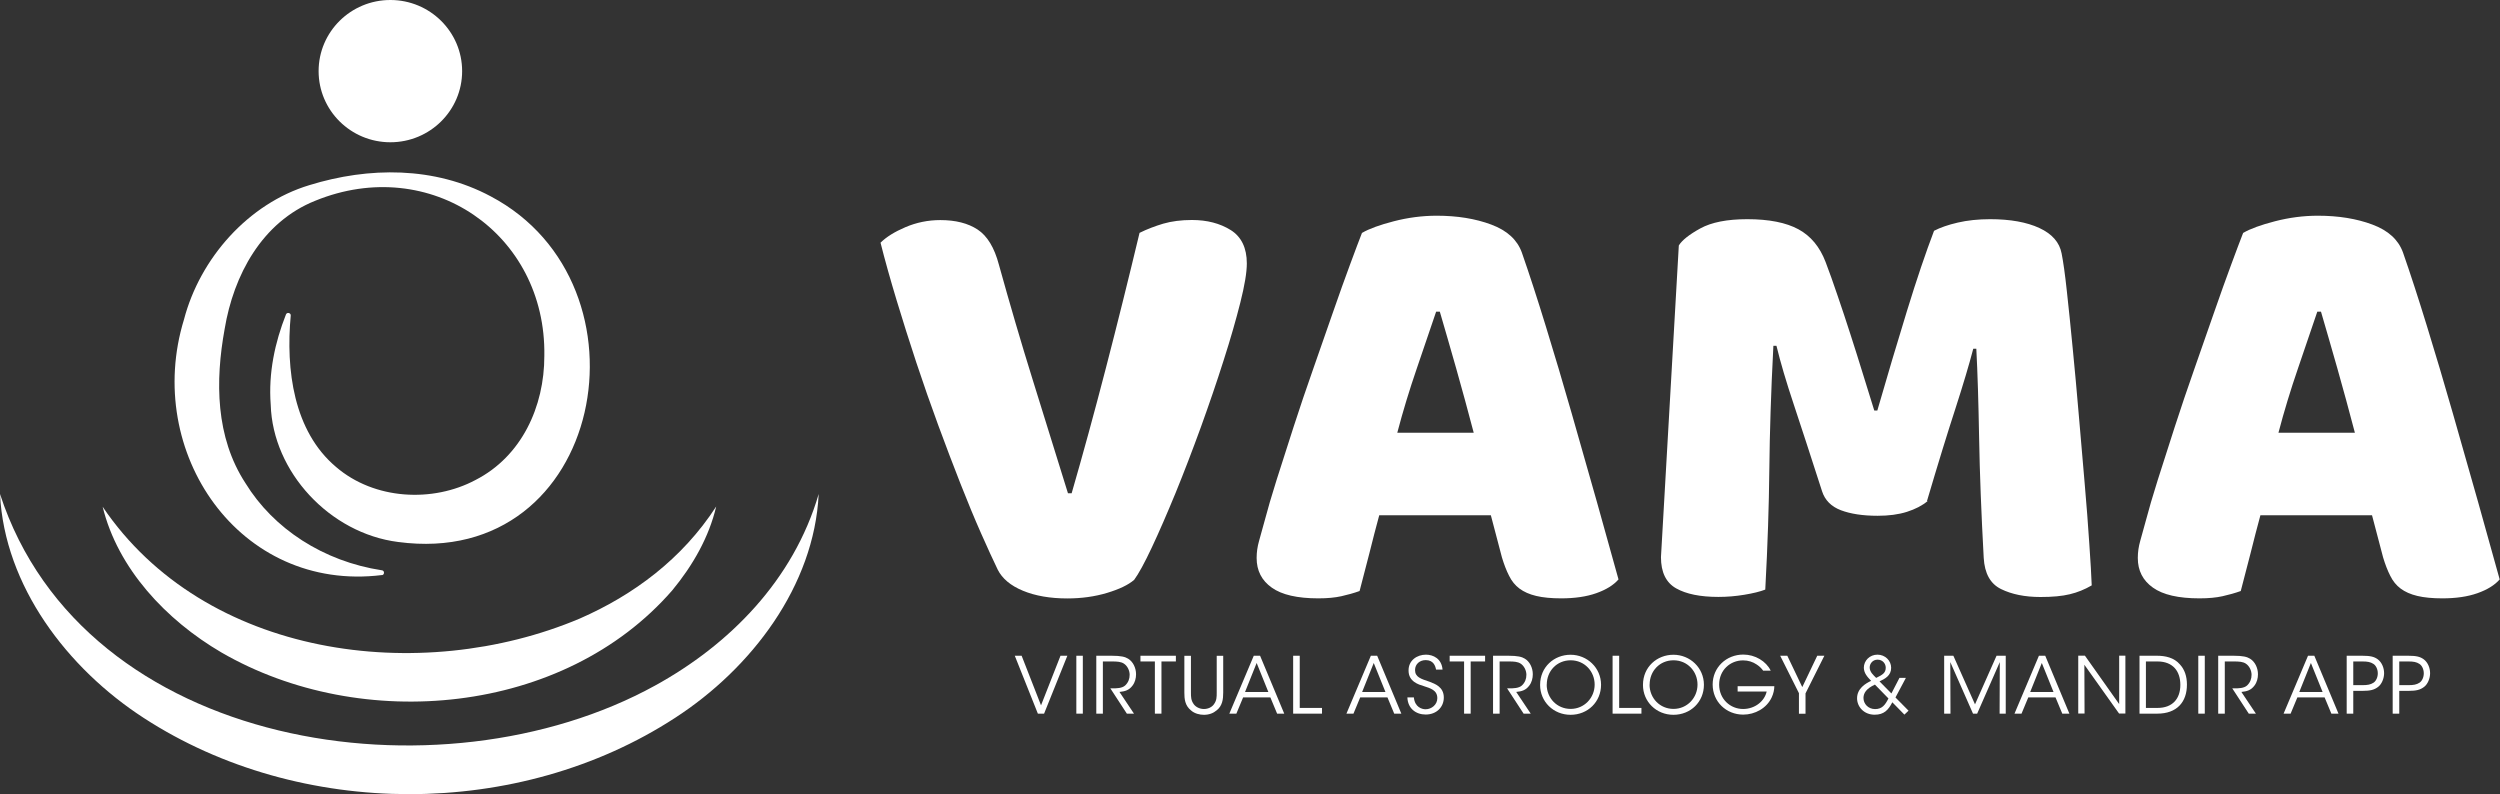
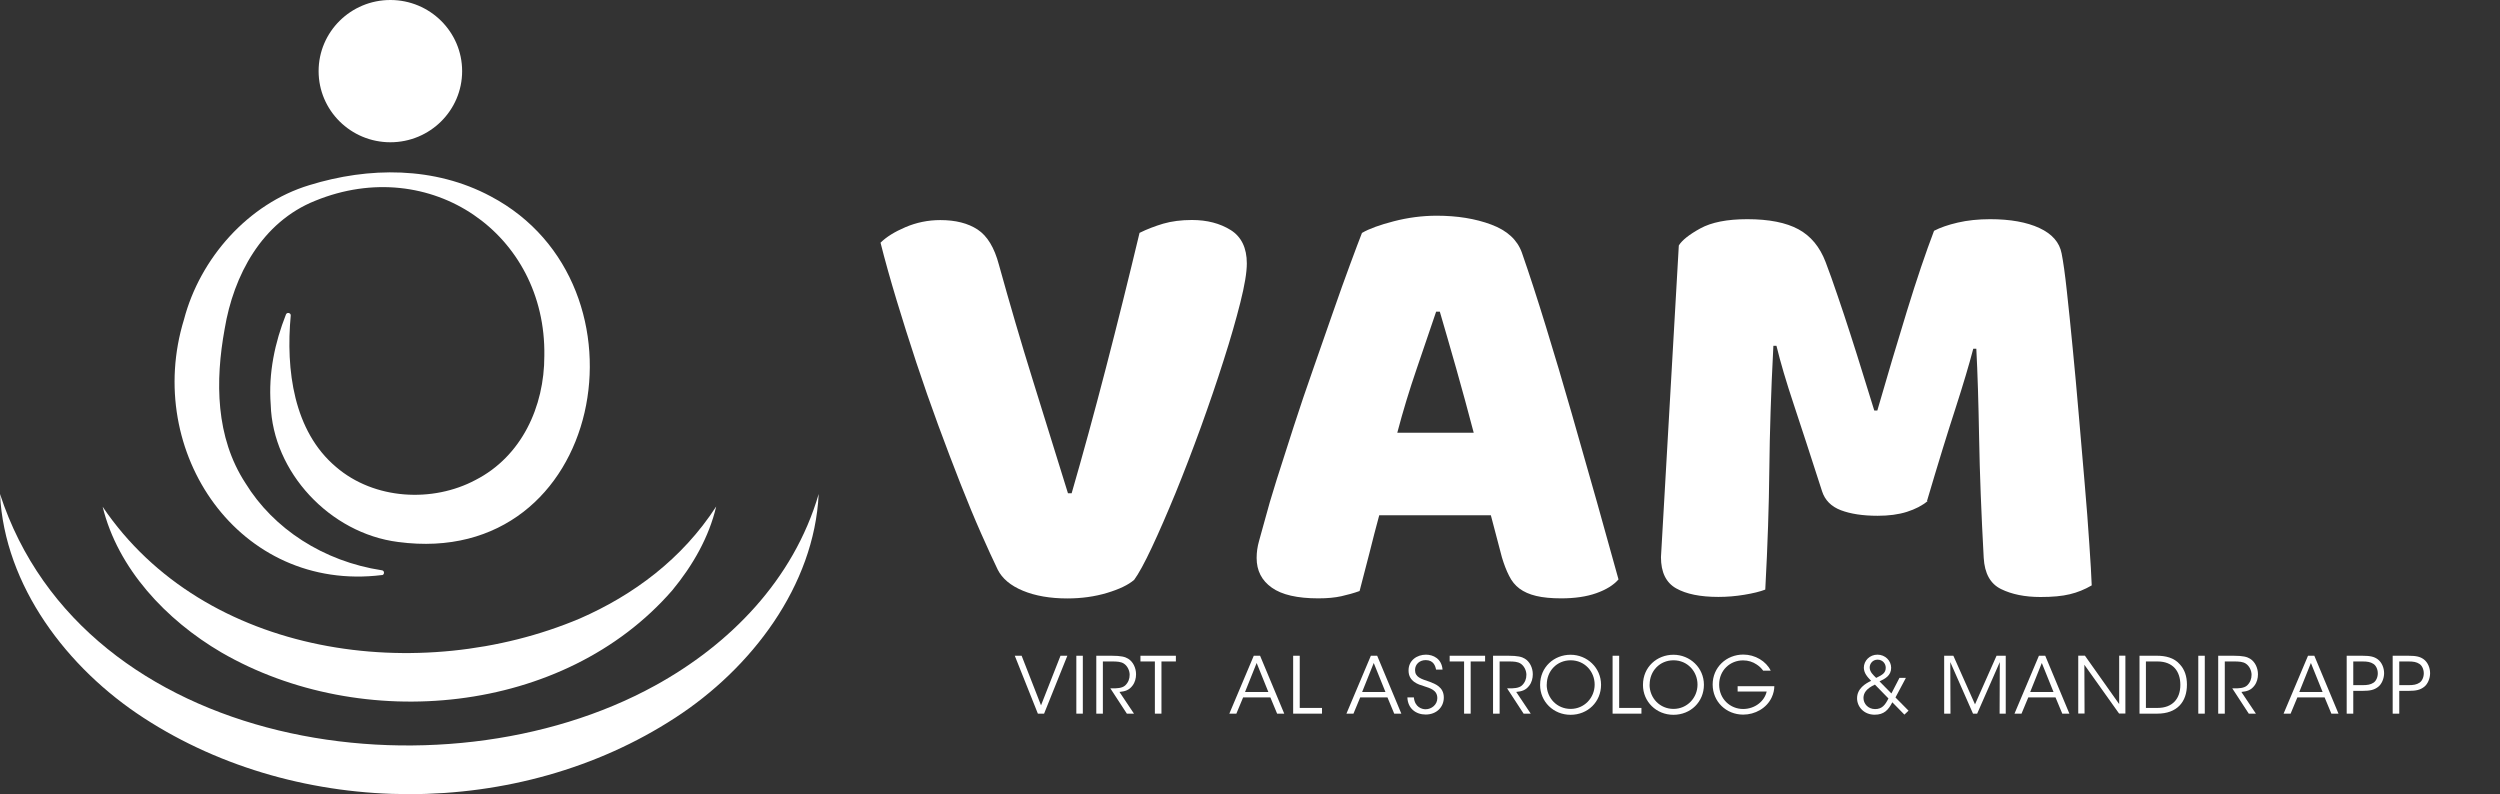
<svg xmlns="http://www.w3.org/2000/svg" width="7020" height="2230" viewBox="0 0 7020 2230" fill="none">
  <rect x="0" y="0" width="7020" height="2230" fill="#333333" stroke="none" />
  <path d="M3184.13 1628.72C3167.93 1642.52 3142.87 1654.57 3108.69 1664.85C3074.52 1675.14 3037.3 1680.41 2997.05 1680.41C2948.7 1680.41 2906.93 1673.13 2872.5 1658.83C2837.82 1644.53 2814.28 1624.71 2801.62 1599.61C2788.96 1573.27 2773.27 1539.39 2754.79 1497.49C2736.31 1455.83 2717.07 1409.16 2696.82 1357.72C2676.56 1306.28 2655.81 1251.58 2634.54 1193.87C2613.28 1136.15 2592.77 1077.44 2573.03 1017.97C2553.28 958.499 2535.05 900.033 2517.59 842.822C2500.37 785.611 2485.18 731.913 2472.52 681.477C2488.73 665.418 2512.02 650.864 2542.65 637.816C2573.28 624.768 2605.93 617.993 2640.36 617.993C2683.15 617.993 2718.08 626.775 2745.17 644.591C2772.25 662.407 2792.25 695.278 2804.91 743.205C2836.05 855.368 2867.44 962.514 2899.34 1064.89C2930.98 1167.27 2964.4 1273.91 2998.83 1385.07H3009.2C3040.34 1277.43 3072.49 1160.24 3105.4 1033.27C3138.31 906.306 3169.7 779.84 3199.83 653.875C3220.59 643.587 3242.86 635.056 3266.41 628.03C3289.95 621.255 3316.78 617.742 3346.91 617.742C3389.69 617.742 3425.89 627.277 3456.02 646.096C3485.89 664.916 3501.08 696.282 3501.08 739.692C3501.08 764.784 3495 801.419 3482.85 849.597C3470.7 897.775 3455.26 951.724 3436.02 1011.7C3417.03 1071.67 3395.51 1134.4 3371.97 1199.64C3348.17 1264.88 3324.63 1326.36 3301.09 1384.07C3277.29 1441.78 3255.27 1492.72 3234.51 1536.88C3213.75 1581.05 3197.04 1611.66 3184.38 1628.72H3184.13Z" fill="white" />
  <path d="M3824.81 653.894C3844.3 642.351 3874.18 631.561 3913.92 621.274C3953.66 610.986 3993.92 605.716 4034.17 605.716C4091.89 605.716 4143.02 613.997 4187.32 630.558C4231.88 647.119 4260.23 673.215 4273.14 708.596C4293.9 768.065 4316.43 837.321 4340.73 916.362C4365.04 995.404 4389.34 1076.95 4413.39 1161.01C4437.44 1245.07 4461.23 1328.13 4484.27 1409.93C4507.31 1491.73 4527.56 1564.25 4544.77 1626.98C4530.85 1643.04 4510.09 1655.84 4482.5 1665.63C4454.9 1675.41 4421.99 1680.18 4383.77 1680.18C4356.17 1680.18 4332.63 1677.92 4313.65 1673.4C4294.66 1668.89 4278.96 1661.86 4266.81 1652.83C4254.66 1643.8 4244.79 1631.75 4237.45 1616.7C4229.85 1601.89 4223.27 1584.58 4217.45 1565.26L4186.31 1446.82H3872.91C3863.54 1481.2 3854.43 1516.58 3845.32 1553.21C3835.95 1589.85 3826.84 1625.23 3817.72 1659.6C3801.52 1665.38 3784.56 1670.14 3766.59 1674.16C3748.61 1678.17 3727.09 1680.18 3701.78 1680.18C3642.79 1680.18 3599.25 1670.14 3571.15 1650.07C3542.8 1629.99 3528.62 1602.39 3528.62 1566.76C3528.62 1550.7 3530.9 1534.64 3535.46 1518.83C3540.02 1502.78 3545.33 1483.96 3551.16 1462.13C3559.26 1431.26 3570.39 1392.87 3584.82 1347.2C3599.25 1301.53 3615.2 1251.85 3632.42 1198.65C3649.63 1145.46 3668.11 1090.76 3687.86 1034.8C3707.35 978.843 3725.83 925.897 3743.3 875.963C3760.51 826.28 3776.46 781.866 3790.89 742.972C3805.32 704.079 3816.46 674.219 3824.56 653.643L3824.81 653.894ZM4032.65 875.21C4016.45 923.137 3998.22 976.835 3977.97 1035.8C3957.72 1094.77 3939.49 1154.49 3923.54 1215.21H4138.21C4122.01 1153.49 4105.56 1093.01 4088.85 1034.05C4072.14 975.079 4056.7 922.133 4043.03 875.21H4032.65V875.21Z" fill="white" />
  <path d="M5412.56 1407.15C5397.62 1419.7 5378.13 1429.73 5354.59 1437.26C5330.79 1444.79 5303.45 1448.3 5272.31 1448.3C5230.8 1448.3 5196.37 1443.03 5169.28 1432.75C5142.19 1422.46 5124.47 1404.64 5116.37 1379.55C5083.97 1278.93 5057.39 1197.38 5036.63 1134.9C5015.87 1072.67 4999.67 1017.97 4988.28 971.043H4979.67C4976.13 1038.54 4973.59 1100.02 4971.82 1155.47C4970.05 1210.93 4968.78 1265.13 4968.28 1317.57C4967.77 1370.27 4966.51 1423.46 4964.73 1477.16C4962.96 1530.86 4960.43 1590.33 4956.89 1655.57C4941.95 1661.34 4922.2 1666.11 4897.9 1670.12C4873.6 1674.14 4849.55 1676.14 4825.25 1676.14C4774.36 1676.14 4734.87 1668.11 4706.52 1652.05C4678.17 1636 4663.99 1606.89 4663.99 1564.48L4714.12 689.253C4723.23 674.449 4743.48 658.389 4774.62 641.326C4805.75 624.263 4849.55 615.481 4906.26 615.481C4967.52 615.481 5015.36 625.016 5050.05 643.836C5084.73 662.655 5110.04 693.268 5126.24 735.674C5136.62 763.025 5148.02 794.642 5159.91 830.022C5172.07 865.403 5184.22 902.038 5196.37 939.928C5208.52 977.567 5220.42 1015.21 5231.81 1052.34C5243.2 1089.48 5253.83 1123.1 5262.95 1152.71H5271.55C5299.15 1056.61 5326.99 963.766 5354.59 873.684C5382.18 783.852 5407.75 708.574 5430.79 648.101C5448 639.068 5470.28 631.289 5497.36 625.016C5524.45 618.743 5554.83 615.481 5588.25 615.481C5644.7 615.481 5691.03 623.761 5726.72 640.323C5762.41 656.884 5783.17 680.722 5788.99 711.586C5793.55 734.42 5798.61 769.8 5803.68 817.225C5808.99 864.65 5814.31 918.097 5820.13 977.818C5825.95 1037.29 5831.78 1100.27 5837.35 1166.51C5843.17 1233.01 5848.74 1296.74 5853.8 1357.97C5859.12 1419.2 5863.42 1475.15 5866.71 1526.09C5870.26 1577.03 5872.53 1616.17 5873.55 1643.77C5853.8 1655.32 5833.3 1663.6 5812.03 1668.62C5790.77 1673.89 5763.17 1676.39 5729.76 1676.39C5685.96 1676.39 5649 1668.87 5618.88 1654.06C5588.75 1639.26 5572.8 1610.15 5570.27 1566.49C5563.44 1441.78 5559.13 1329.62 5557.36 1230C5555.59 1130.38 5553.06 1046.82 5549.51 979.323H5540.91C5529.26 1023.99 5512.55 1079.94 5490.78 1147.44C5468.76 1214.94 5442.18 1301.26 5411.04 1406.65L5412.56 1407.15Z" fill="white" />
-   <path d="M6299.13 653.894C6318.62 642.351 6348.5 631.561 6388.24 621.274C6427.99 610.986 6468.24 605.716 6508.49 605.716C6566.21 605.716 6617.34 613.997 6661.64 630.558C6706.2 647.119 6734.55 673.215 6747.46 708.596C6768.22 768.065 6790.75 837.321 6815.05 916.362C6839.36 995.404 6863.66 1076.95 6887.71 1161.01C6911.76 1245.07 6935.55 1328.13 6958.59 1409.93C6981.63 1491.73 7001.88 1564.25 7019.09 1626.98C7005.17 1643.04 6984.41 1655.84 6956.82 1665.63C6929.22 1675.41 6896.31 1680.18 6858.09 1680.18C6830.5 1680.18 6806.95 1677.92 6787.97 1673.4C6768.98 1668.89 6753.28 1661.86 6741.13 1652.83C6728.98 1643.8 6719.11 1631.75 6711.77 1616.7C6704.17 1601.89 6697.59 1584.58 6691.77 1565.26L6660.63 1446.82H6347.23C6337.86 1481.2 6328.75 1516.58 6319.64 1553.21C6310.27 1589.85 6301.16 1625.23 6292.04 1659.6C6275.84 1665.38 6258.88 1670.14 6240.91 1674.16C6222.93 1678.17 6201.41 1680.18 6176.1 1680.18C6117.12 1680.18 6073.57 1670.14 6045.47 1650.07C6017.12 1629.99 6002.94 1602.39 6002.94 1566.76C6002.94 1550.7 6005.22 1534.64 6009.78 1518.83C6014.34 1502.78 6019.65 1483.96 6025.47 1462.13C6033.58 1431.26 6044.71 1392.87 6059.14 1347.2C6073.57 1301.53 6089.52 1251.85 6106.73 1198.65C6123.95 1145.46 6142.43 1090.76 6162.17 1034.8C6181.67 978.843 6200.15 925.897 6217.62 875.963C6234.83 826.28 6250.78 781.866 6265.21 742.972C6279.64 704.079 6290.78 674.219 6298.88 653.643L6299.13 653.894ZM6506.97 875.21C6490.77 923.137 6472.54 976.835 6452.29 1035.8C6432.03 1094.77 6413.81 1154.49 6397.86 1215.21H6612.53C6596.33 1153.49 6579.88 1093.01 6563.17 1034.05C6546.46 975.079 6531.02 922.133 6517.35 875.21H6506.97V875.21Z" fill="white" />
  <path d="M0 1387.11C234.671 2107.77 1236.64 2257.07 1839.4 1925.09C2047.74 1810.67 2227.98 1629.5 2298.87 1387.11C2286.46 1645.31 2110.01 1876.92 1895.34 2015.93C1456.38 2301.48 842.487 2301.23 403.523 2015.93C189.104 1876.92 12.658 1645.31 0 1387.36V1387.11Z" fill="white" />
  <path d="M287.873 1422.47C574.693 1847.04 1179.98 1926.08 1628.06 1736.88C1778.43 1671.14 1915.64 1569.77 2011.07 1422.22C1991.07 1507.79 1945.51 1587.83 1887.79 1657.59C1583.25 2008.13 1015.18 2060.08 621.526 1831.98C466.851 1741.4 330.656 1597.12 288.127 1422.47H287.873Z" fill="white" />
  <path d="M1072.57 1614.73C671.835 1664.41 402.23 1269.2 516.654 897.078C561.715 725.194 696.897 571.879 868.533 519.937C1035.87 468.246 1220.16 466.992 1377.87 551.303C1847.47 799.217 1697.6 1599.42 1117.89 1521.88C925.999 1497.54 765.755 1325.16 760.185 1136.46C753.35 1047.13 772.083 961.315 802.968 883.027C805.752 875.75 817.143 878.51 816.384 886.037C802.208 1038.35 824.232 1210.48 943.466 1311.11C1051.31 1403.95 1215.6 1411.73 1335.34 1347.74C1464.2 1281.75 1528.75 1142.48 1528.5 998.954C1534.07 655.688 1207.76 432.113 885.494 563.598C735.122 623.569 655.886 773.121 630.824 923.676C604.243 1069.72 605.002 1227.55 689.302 1356.77C767.779 1484.5 907.771 1576.33 1072.57 1601.43C1080.17 1602.18 1080.17 1614.22 1072.57 1614.98V1614.73Z" fill="white" />
  <path d="M1096.16 399.474C1207.45 399.474 1297.67 310.048 1297.67 199.737C1297.67 89.425 1207.45 0 1096.16 0C984.871 0 894.653 89.425 894.653 199.737C894.653 310.048 984.871 399.474 1096.16 399.474Z" fill="white" />
  <path d="M2849.52 1841.33H2868.76L2923.19 1980.59L2977.87 1841.33H2997.11L2931.8 2003.93H2914.33L2849.52 1841.33V1841.33Z" fill="white" />
  <path d="M3022.35 1841.32H3040.57V2003.92H3022.35V1841.32Z" fill="white" />
  <path d="M3078.9 1841.32H3121.68C3147.5 1841.32 3159.4 1844.34 3167.75 1849.6C3181.17 1857.63 3190.03 1874.95 3190.03 1893.27C3190.03 1904.31 3187.25 1915.85 3180.16 1925.13C3170.28 1938.43 3158.64 1941.44 3143.45 1942.95L3184.21 2003.92H3164.21L3117.88 1932.91H3123.2C3134.84 1932.91 3150.79 1932.91 3159.65 1924.63C3168.26 1916.35 3172.06 1906.31 3172.06 1894.77C3172.06 1883.23 3165.98 1869.93 3155.86 1863.41C3147.75 1858.14 3137.38 1857.38 3122.69 1857.38H3096.87V2003.92H3078.39V1841.32H3078.9Z" fill="white" />
  <path d="M3242.63 1857.38H3202.38V1841.32H3301.87V1857.38H3261.37V2003.92H3242.89V1857.38H3242.63Z" fill="white" />
-   <path d="M3344.15 1841.32V1944.45C3344.15 1956.75 3344.15 1966.29 3352 1977.33C3357.82 1985.36 3368.7 1990.88 3380.6 1990.88C3392.5 1990.88 3403.13 1985.61 3408.7 1977.58C3416.55 1966.79 3416.55 1957.25 3416.55 1944.71V1841.58H3434.78V1944.71C3434.78 1963.52 3432.5 1982.34 3416.04 1994.89C3406.93 2002.67 3394.78 2007.19 3380.6 2007.19C3368.96 2007.19 3354.53 2003.92 3344.4 1994.89C3327.19 1981.09 3325.67 1962.52 3325.67 1944.71V1841.58H3344.15V1841.32Z" fill="white" />
  <path d="M3471.72 2003.92H3451.98L3520.58 1841.32H3538.3L3606.15 2003.92H3586.15L3567.16 1958.26H3490.71L3471.72 2003.92V2003.92ZM3528.68 1861.65L3496.03 1943.2H3561.59L3528.68 1861.65V1861.65Z" fill="white" />
  <path d="M3631.18 1841.32H3649.66V1987.86H3712.19V2003.92H3631.18V1841.32Z" fill="white" />
  <path d="M3800.53 2003.92H3780.78L3849.38 1841.32H3867.1L3934.95 2003.92H3914.95L3895.96 1958.26H3819.51L3800.53 2003.92V2003.92ZM3857.48 1861.65L3824.83 1943.2H3890.39L3857.48 1861.65V1861.65Z" fill="white" />
  <path d="M3970.16 1958.73C3972.95 1985.83 3992.69 1991.6 4003.07 1991.6C4020.04 1991.6 4035.98 1978.55 4035.98 1960.49C4035.98 1937.65 4016.24 1932.63 3997.25 1926.36C3983.84 1922.35 3955.23 1914.07 3955.23 1883.2C3954.72 1854.35 3979.02 1838.29 4004.09 1838.29C4024.59 1838.29 4048.14 1849.58 4050.67 1880.19H4032.44C4030.41 1869.65 4025.1 1853.59 4003.33 1853.59C3986.87 1853.59 3973.46 1864.63 3973.46 1881.45C3973.46 1901.27 3989.4 1906.04 4014.21 1914.32C4029.65 1920.34 4054.21 1928.87 4054.21 1958.73C4054.21 1985.33 4033.96 2006.41 4003.33 2006.41C3975.73 2006.41 3952.95 1989.34 3951.94 1958.23H3970.42L3970.16 1958.73Z" fill="white" />
  <path d="M4110.91 1857.38H4070.65V1841.32H4170.14V1857.38H4129.64V2003.92H4111.16V1857.38H4110.91Z" fill="white" />
  <path d="M4192.96 1841.32H4235.75C4261.57 1841.32 4273.47 1844.34 4281.82 1849.6C4295.24 1857.63 4304.1 1874.95 4304.1 1893.27C4304.1 1904.31 4301.31 1915.85 4294.22 1925.13C4284.35 1938.43 4272.71 1941.44 4257.52 1942.95L4298.27 2003.92H4278.27L4231.95 1932.91H4237.26C4248.91 1932.91 4264.86 1932.91 4273.72 1924.63C4282.33 1916.35 4286.12 1906.31 4286.12 1894.77C4286.12 1883.23 4280.05 1869.93 4269.92 1863.41C4261.82 1858.14 4251.44 1857.38 4236.76 1857.38H4210.94V2003.92H4192.46V1841.32H4192.96Z" fill="white" />
  <path d="M4324.63 1923.11C4324.63 1872.92 4363.87 1838.55 4410.19 1838.55C4456.52 1838.55 4495.76 1874.93 4495.76 1922.86C4495.76 1970.78 4458.54 2007.17 4410.19 2007.17C4361.84 2007.17 4324.63 1970.03 4324.63 1923.61V1923.11ZM4343.11 1922.35C4343.11 1960.49 4372.22 1990.61 4410.45 1990.61C4448.67 1990.61 4477.78 1959.49 4477.78 1922.35C4477.78 1885.22 4449.43 1854.1 4410.45 1854.1C4371.46 1854.1 4343.36 1884.46 4343.36 1922.1L4343.11 1922.35Z" fill="white" />
  <path d="M4528.15 1841.32H4546.63V1987.86H4609.16V2003.92H4528.15V1841.32Z" fill="white" />
  <path d="M4613.47 1923.11C4613.47 1872.92 4652.71 1838.55 4699.03 1838.55C4745.36 1838.55 4784.6 1874.93 4784.6 1922.86C4784.6 1970.78 4747.38 2007.17 4699.03 2007.17C4650.68 2007.17 4613.47 1970.03 4613.47 1923.61V1923.11ZM4631.95 1922.35C4631.95 1960.49 4661.06 1990.61 4699.29 1990.61C4737.51 1990.61 4766.62 1959.49 4766.62 1922.35C4766.62 1885.22 4738.27 1854.1 4699.29 1854.1C4660.3 1854.1 4632.2 1884.46 4632.2 1922.1L4631.95 1922.35Z" fill="white" />
  <path d="M4951.16 1883.45C4946.1 1876.42 4939.77 1870.4 4932.68 1865.88C4922.05 1858.6 4909.14 1854.34 4894.46 1854.34C4858.51 1854.34 4827.37 1881.69 4827.37 1922.34C4827.37 1962.99 4858.76 1990.84 4894.71 1990.84C4911.92 1990.84 4927.37 1984.82 4938.5 1976.04C4950.15 1967 4958 1954.71 4960.78 1941.91H4879.27V1926.86H4982.3C4982.3 1936.39 4979.77 1948.18 4974.96 1958.22C4960.78 1988.83 4927.87 2006.65 4894.96 2006.65C4847.12 2006.65 4809.14 1970.27 4809.14 1922.09C4809.14 1873.91 4847.62 1838.03 4895.21 1838.03C4928.38 1838.03 4959.26 1856.6 4972.17 1883.19H4951.41L4951.16 1883.45Z" fill="white" />
-   <path d="M5051.68 1946.96L4998.77 1841.32H5018.77L5060.79 1929.4L5102.81 1841.32H5122.81L5069.9 1946.96V2004.17H5051.42V1946.96H5051.68Z" fill="white" />
  <path d="M5351.6 1903.78L5322.49 1958.48L5359.19 1995.62L5347.55 2006.66L5313.63 1972.03C5302.49 1993.61 5290.34 2006.91 5264.01 2006.91C5233.88 2006.91 5214.64 1984.58 5214.64 1960.74C5214.64 1933.64 5237.93 1919.34 5254.14 1911.81C5243 1900.27 5234.14 1890.23 5233.63 1875.17C5233.63 1855.1 5250.09 1838.29 5271.86 1838.29C5293.63 1838.29 5310.34 1855.1 5310.34 1875.17C5310.34 1897.25 5293.12 1906.04 5277.68 1913.31L5311.09 1947.19L5333.63 1903.53H5351.09L5351.6 1903.78ZM5264.77 1922.35C5239.96 1933.89 5232.87 1946.44 5232.62 1959.73C5232.62 1976.55 5246.03 1991.1 5265.27 1991.1C5284.51 1991.1 5293.38 1980.06 5302.74 1961.24L5264.77 1922.35ZM5272.11 1852.34C5258.44 1852.34 5250.09 1863.63 5250.09 1874.17C5250.09 1886.97 5260.46 1895.75 5268.31 1903.53C5286.03 1895 5295.15 1889.48 5295.15 1874.92C5295.15 1863.13 5286.03 1852.34 5272.36 1852.34H5272.11Z" fill="white" />
  <path d="M5459.22 2003.92V1841.32H5485.04L5545.8 1977.83L5606.3 1841.32H5632.12V2003.92H5614.9L5615.41 1859.14L5551.87 2003.92H5540.23L5476.43 1859.14L5476.94 2003.92H5459.72H5459.22Z" fill="white" />
  <path d="M5676.44 2003.92H5656.69L5725.3 1841.32H5743.02L5810.86 2003.92H5790.86L5771.88 1958.26H5695.42L5676.44 2003.92V2003.92ZM5733.4 1861.65L5700.74 1943.2H5766.31L5733.4 1861.65V1861.65Z" fill="white" />
  <path d="M5950.63 1977.07V1841.07H5968.1V2003.67H5950.38L5852.92 1866.66L5853.42 2003.67H5835.7V1841.07H5854.44L5950.63 1977.07V1977.07Z" fill="white" />
  <path d="M6007.5 1841.32H6056.61C6079.9 1841.32 6104.71 1846.34 6121.17 1865.66C6134.58 1880.22 6140.91 1899.29 6140.91 1922.37C6140.91 1971.3 6112.81 2003.92 6057.62 2003.92H6007.75V1841.32H6007.5ZM6025.73 1987.86H6058.39C6100.41 1987.86 6122.43 1962.02 6122.43 1923.13C6122.43 1904.31 6117.37 1887.49 6106.48 1875.7C6096.11 1864.66 6080.66 1857.38 6058.39 1857.38H6025.73V1987.86Z" fill="white" />
  <path d="M6172.8 1841.32H6191.03V2003.92H6172.8V1841.32Z" fill="white" />
  <path d="M6229.23 1841.32H6272.01C6297.84 1841.32 6309.73 1844.34 6318.09 1849.6C6331.5 1857.63 6340.37 1874.95 6340.37 1893.27C6340.37 1904.31 6337.58 1915.85 6330.49 1925.13C6320.62 1938.43 6308.97 1941.44 6293.78 1942.95L6334.54 2003.92H6314.54L6268.22 1932.91H6273.53C6285.18 1932.91 6301.13 1932.91 6309.99 1924.63C6318.59 1916.35 6322.39 1906.31 6322.39 1894.77C6322.39 1883.23 6316.31 1869.93 6306.19 1863.41C6298.09 1858.14 6287.71 1857.38 6273.03 1857.38H6247.21V2003.92H6228.72V1841.32H6229.23Z" fill="white" />
  <path d="M6432.05 2003.92H6412.3L6480.9 1841.32H6498.63L6566.47 2003.92H6546.47L6527.48 1958.26H6451.03L6432.05 2003.92V2003.92ZM6489.01 1861.65L6456.35 1943.2H6521.91L6489.01 1861.65V1861.65Z" fill="white" />
  <path d="M6633.05 1841.32C6656.08 1841.32 6666.97 1844.08 6677.09 1851.61C6687.98 1859.89 6694.56 1875.2 6694.56 1890.25C6694.56 1905.31 6687.73 1921.37 6677.6 1928.9C6666.72 1937.18 6655.58 1939.94 6634.31 1939.94H6607.98V2003.92H6589.5V1841.32H6632.79H6633.05ZM6608.24 1923.88H6634.31C6647.98 1923.88 6656.59 1922.37 6664.69 1917.1C6671.78 1912.59 6676.84 1902.05 6676.84 1890.76C6676.84 1879.47 6671.78 1868.67 6664.44 1864.16C6656.34 1858.89 6647.73 1857.38 6633.81 1857.38H6607.98V1924.13L6608.24 1923.88Z" fill="white" />
  <path d="M6762.19 1841.32C6785.23 1841.32 6796.11 1844.08 6806.24 1851.61C6817.12 1859.89 6823.71 1875.2 6823.71 1890.25C6823.71 1905.31 6816.87 1921.37 6806.75 1928.9C6795.86 1937.18 6784.72 1939.94 6763.46 1939.94H6737.13V2003.92H6718.65V1841.32H6761.94H6762.19ZM6737.38 1923.88H6763.46C6777.13 1923.88 6785.73 1922.37 6793.83 1917.1C6800.92 1912.59 6805.99 1902.05 6805.99 1890.76C6805.99 1879.47 6800.92 1868.67 6793.58 1864.16C6785.48 1858.89 6776.87 1857.38 6762.95 1857.38H6737.13V1924.13L6737.38 1923.88Z" fill="white" />
</svg>